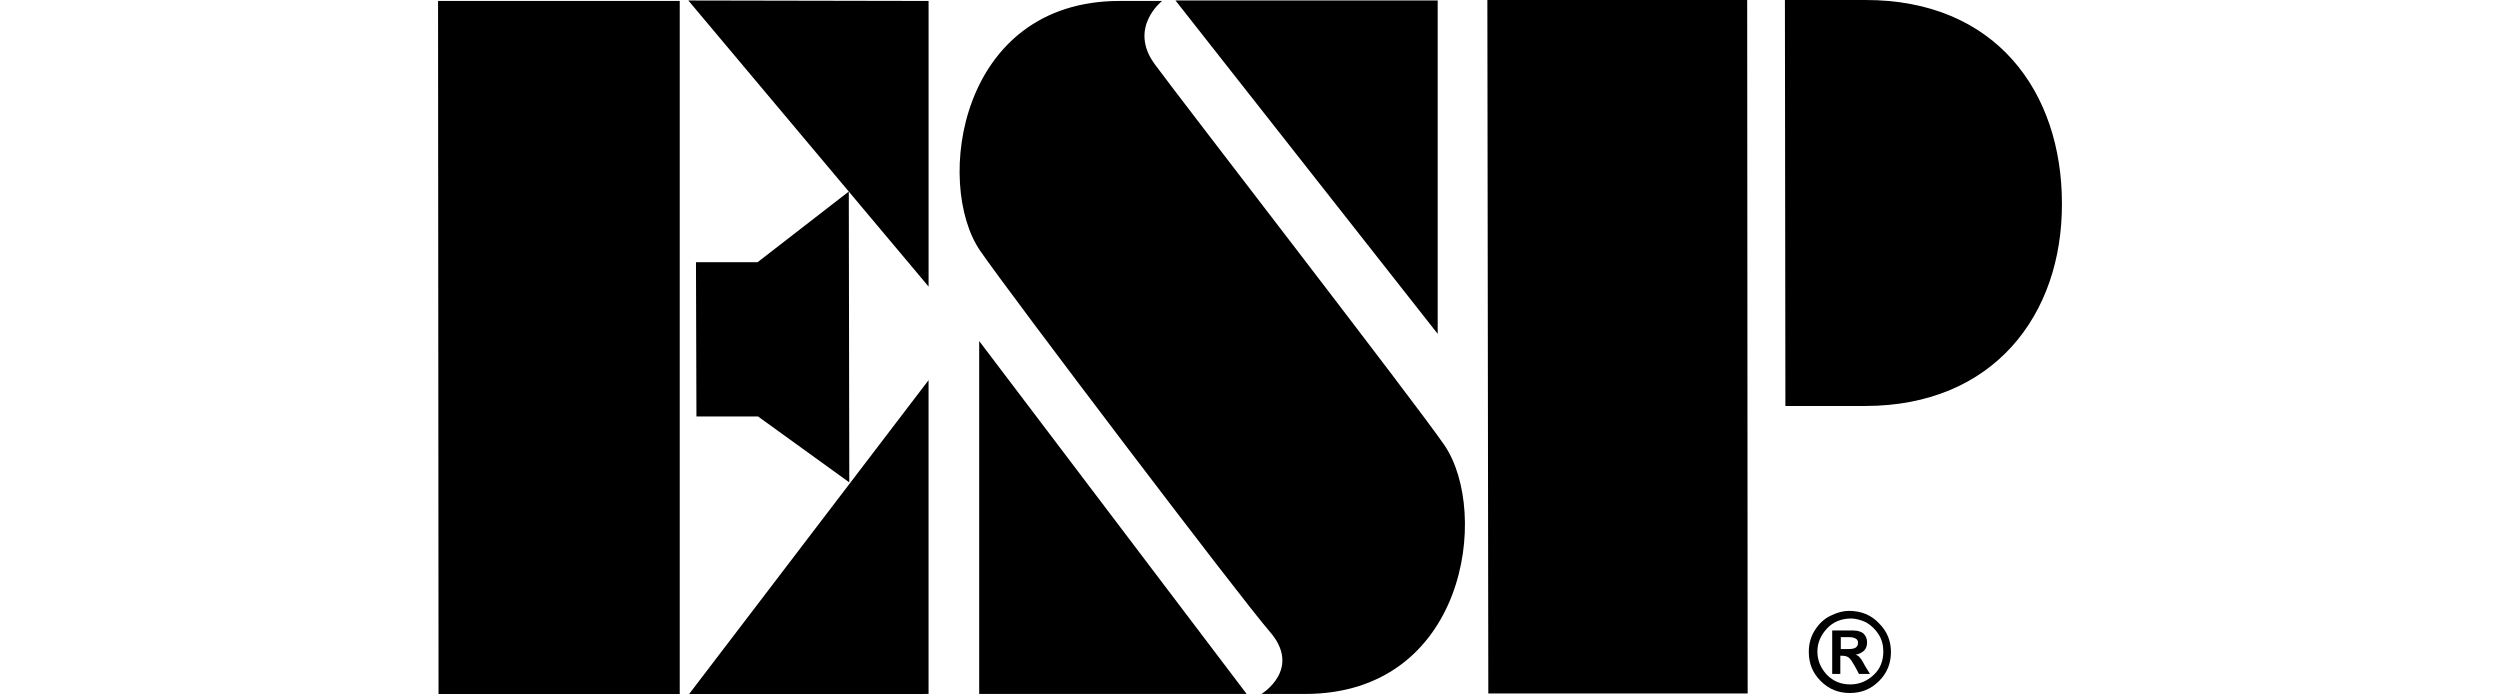
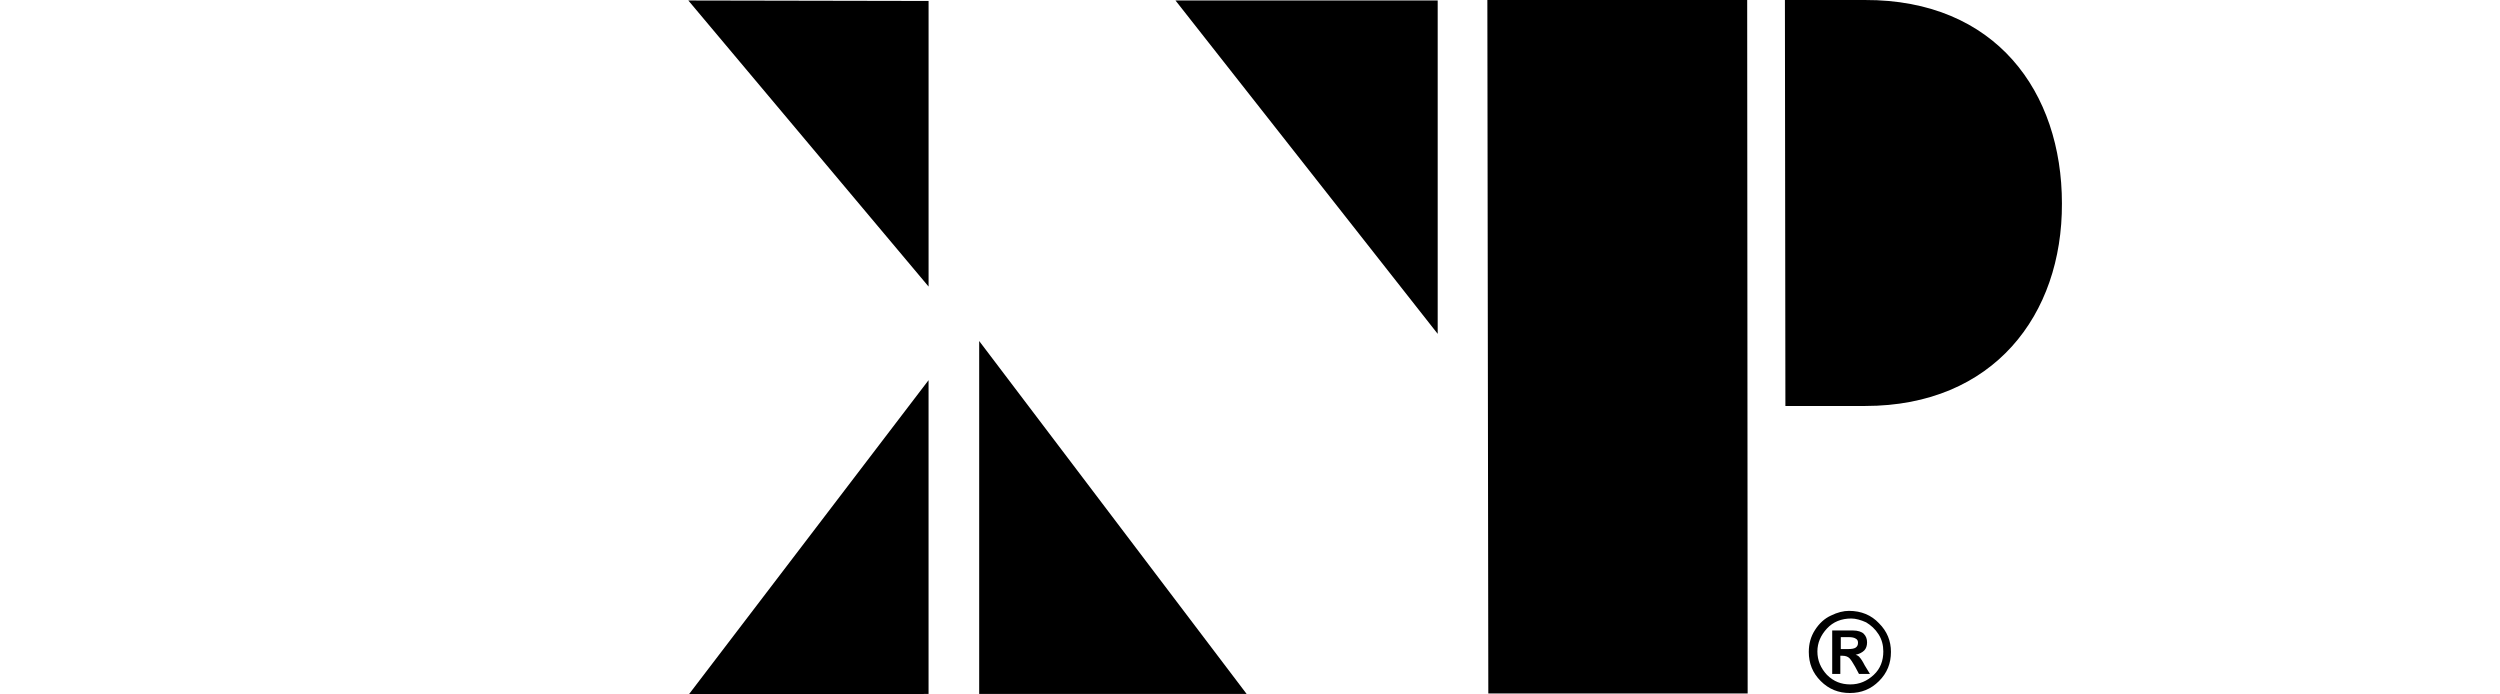
<svg xmlns="http://www.w3.org/2000/svg" width="144" height="40" viewBox="0 0 144 40" fill="none">
  <path d="M106.498 35.186C107.213 35.186 107.791 35.433 108.231 35.901C108.699 36.369 108.919 36.919 108.919 37.551C108.919 38.212 108.699 38.762 108.231 39.23C107.763 39.697 107.213 39.917 106.553 39.917C105.893 39.917 105.342 39.697 104.875 39.23C104.407 38.762 104.187 38.212 104.187 37.551C104.187 37.084 104.297 36.671 104.545 36.286C104.792 35.901 105.095 35.626 105.452 35.461C105.838 35.268 106.195 35.186 106.498 35.186ZM106.635 35.626C106.058 35.626 105.59 35.818 105.232 36.203C104.875 36.589 104.682 37.029 104.682 37.524C104.682 38.047 104.875 38.487 105.232 38.872C105.618 39.257 106.058 39.422 106.58 39.422C107.103 39.422 107.543 39.23 107.928 38.872C108.314 38.514 108.479 38.047 108.479 37.524C108.479 37.166 108.396 36.836 108.204 36.534C108.011 36.231 107.763 36.011 107.488 35.846C107.186 35.708 106.883 35.626 106.635 35.626ZM105.535 38.817V36.314H106.718C107.021 36.314 107.241 36.396 107.351 36.506C107.488 36.644 107.543 36.809 107.543 37.001C107.543 37.194 107.488 37.359 107.378 37.469C107.268 37.579 107.103 37.662 106.883 37.717C106.993 37.744 107.076 37.799 107.131 37.882C107.186 37.937 107.296 38.102 107.406 38.322L107.708 38.817H107.076L106.856 38.404C106.718 38.157 106.608 37.992 106.525 37.909C106.443 37.827 106.305 37.772 106.14 37.772H106.003V38.817H105.535ZM106.03 37.386H106.443C106.663 37.386 106.8 37.359 106.883 37.304C106.966 37.249 107.021 37.166 107.021 37.029C107.021 36.919 106.993 36.836 106.883 36.781C106.8 36.726 106.663 36.699 106.498 36.699H106.03V37.386Z" fill="black" />
  <path d="M39.648 0.028L53.486 0.055V16.506L39.648 0.028Z" fill="black" />
-   <path d="M48.891 11.032L48.919 27.785L43.664 23.989H40.115L40.088 15.103H43.637L48.891 11.032Z" fill="black" />
  <path d="M53.485 21.898V39.972L39.675 40L53.485 21.898Z" fill="black" />
  <path d="M56.401 19.642V39.972H71.807L56.401 19.642Z" fill="black" />
  <path d="M67.708 0.028H82.811V19.23L67.708 0.028Z" fill="black" />
  <path d="M85.672 0L85.727 39.945H100.665L100.638 0H85.672Z" fill="black" />
  <path d="M102.811 0L102.839 23.384C102.839 23.384 103.279 23.384 107.433 23.384C114.833 23.384 118.794 18.129 118.767 11.72C118.767 5.31 114.971 -0.027 107.405 0C103.334 0 102.811 0 102.811 0Z" fill="black" />
-   <path d="M72.66 39.972H75.164C84.435 39.972 85.838 29.519 83.197 25.64C81.519 23.191 68.038 5.777 66.525 3.714C64.957 1.596 66.938 0.055 66.938 0.055H64.49C55.219 0.055 53.816 10.592 56.457 14.443C58.135 16.891 71.45 34.443 73.128 36.369C75.026 38.542 72.66 39.972 72.66 39.972Z" fill="black" />
-   <path d="M39.153 40V0.055H25.232L25.26 40H39.153Z" fill="black" />
</svg>